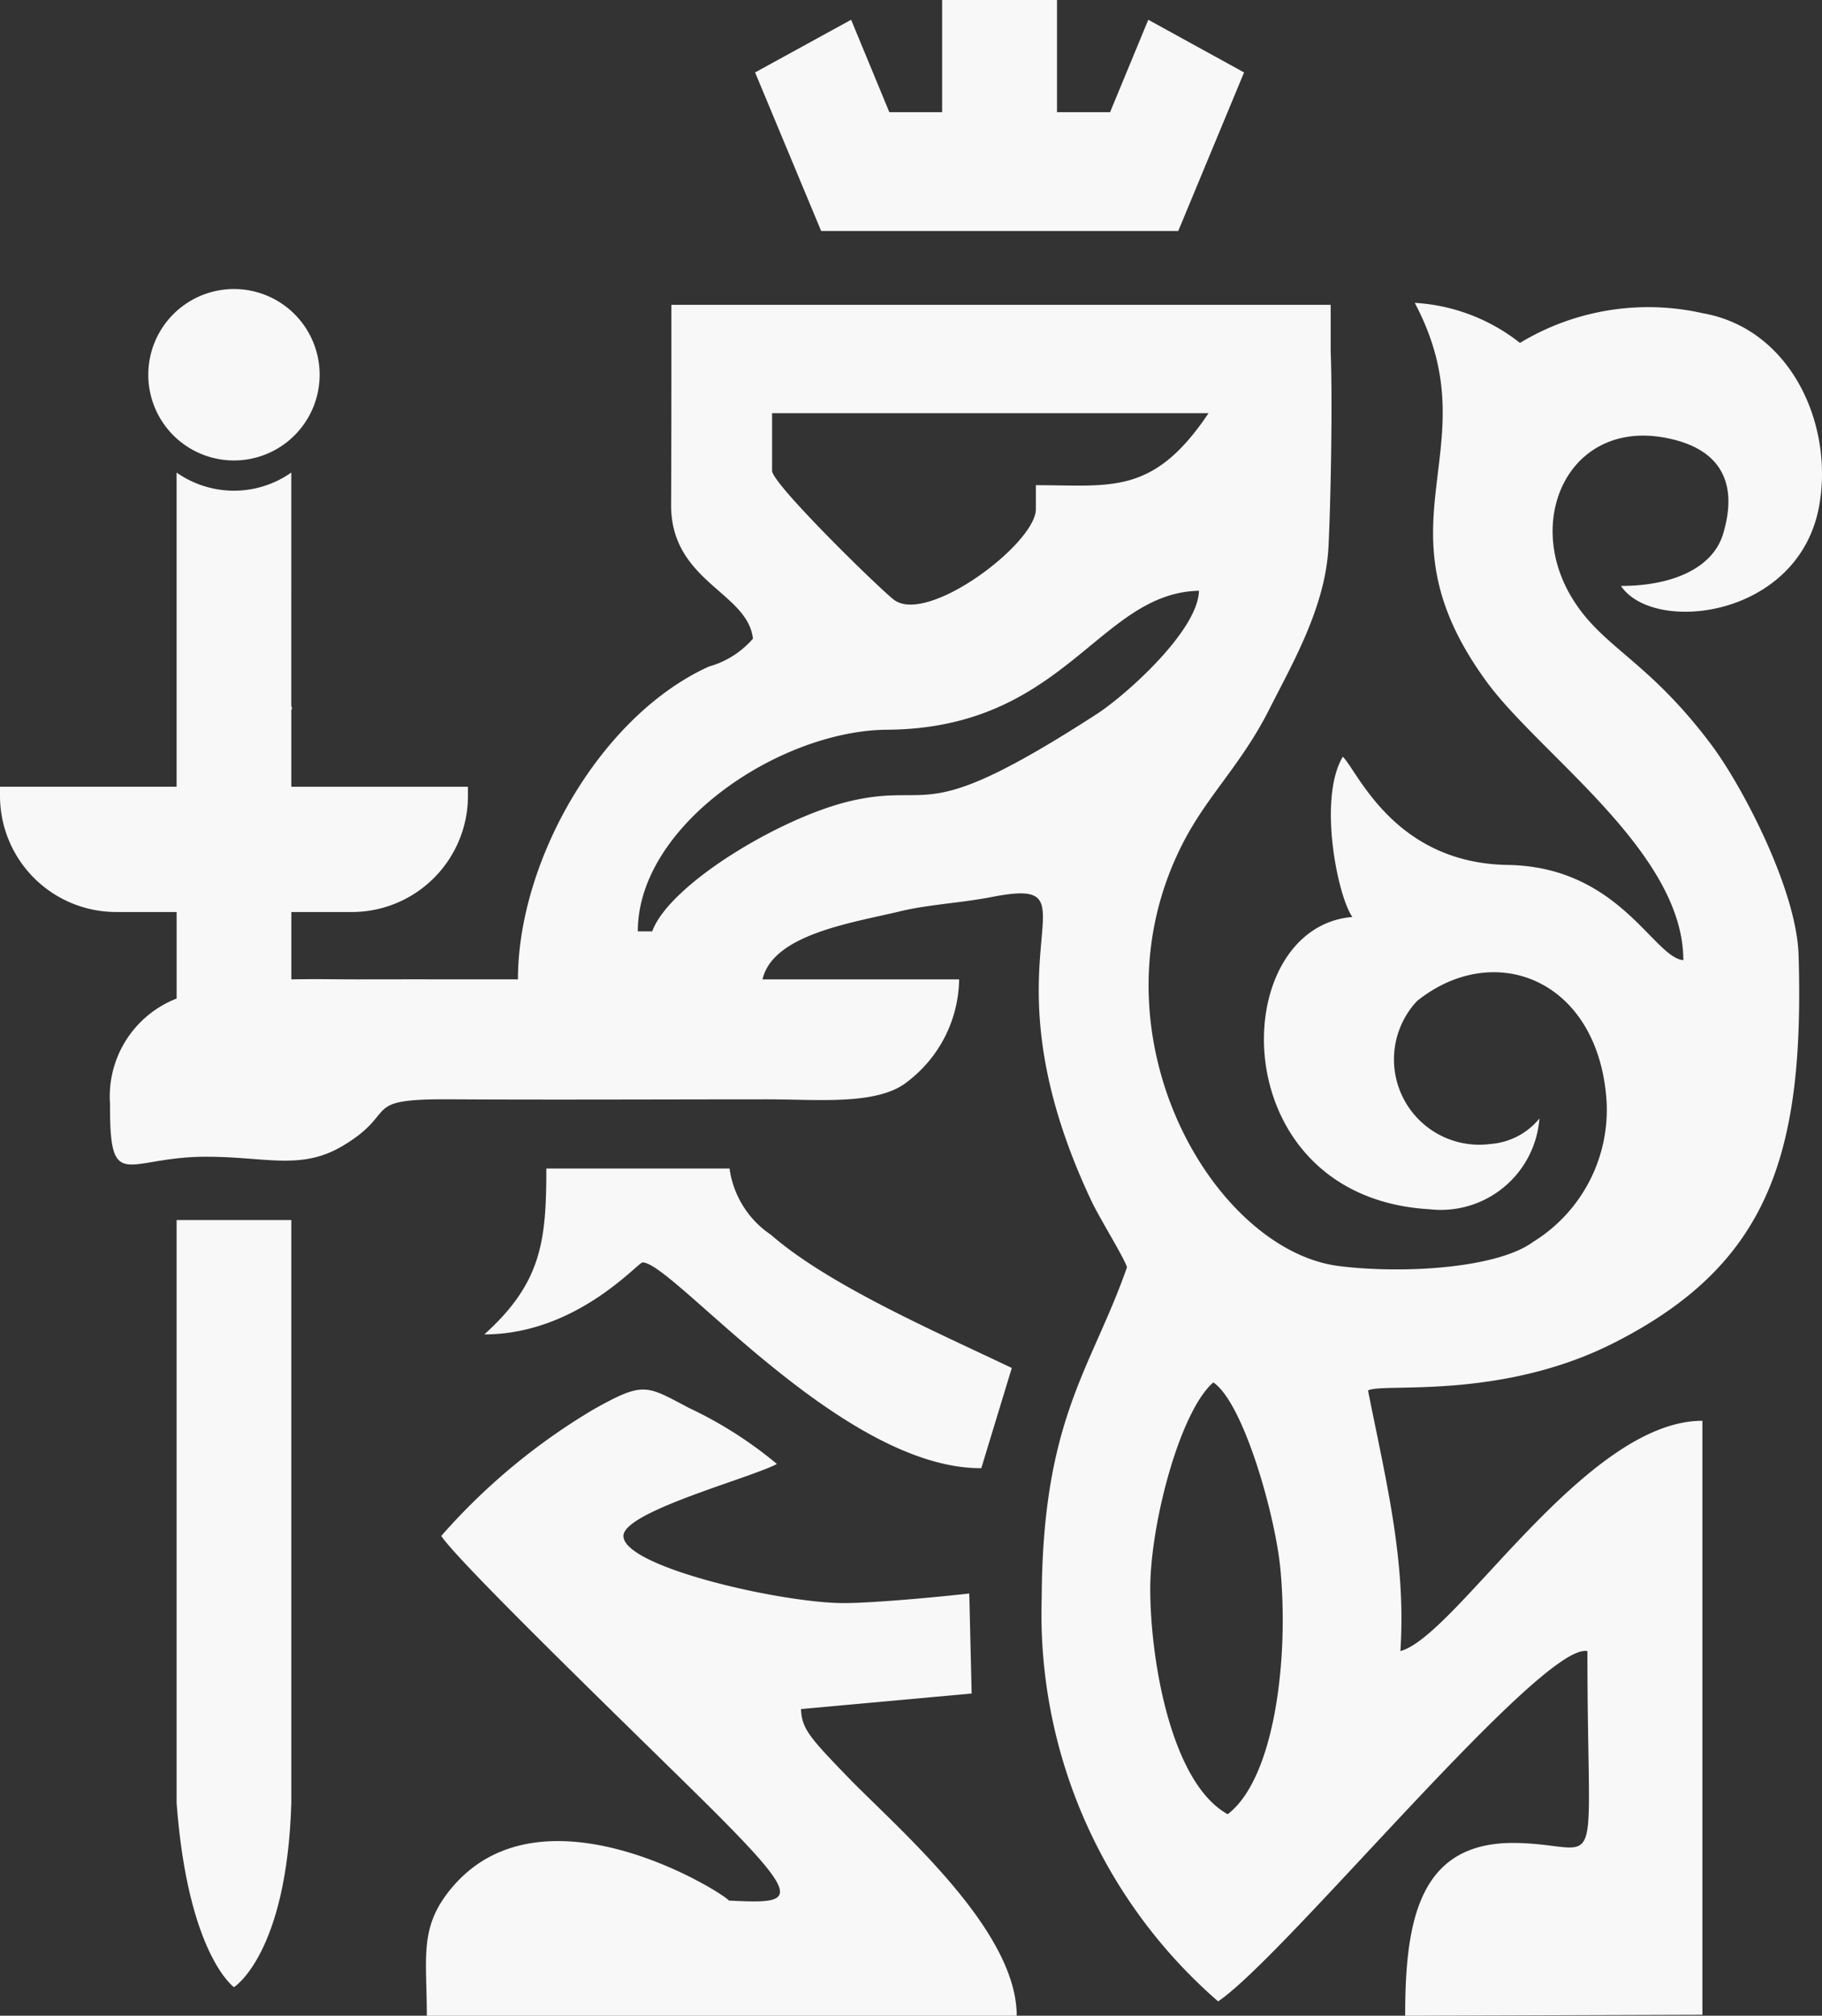
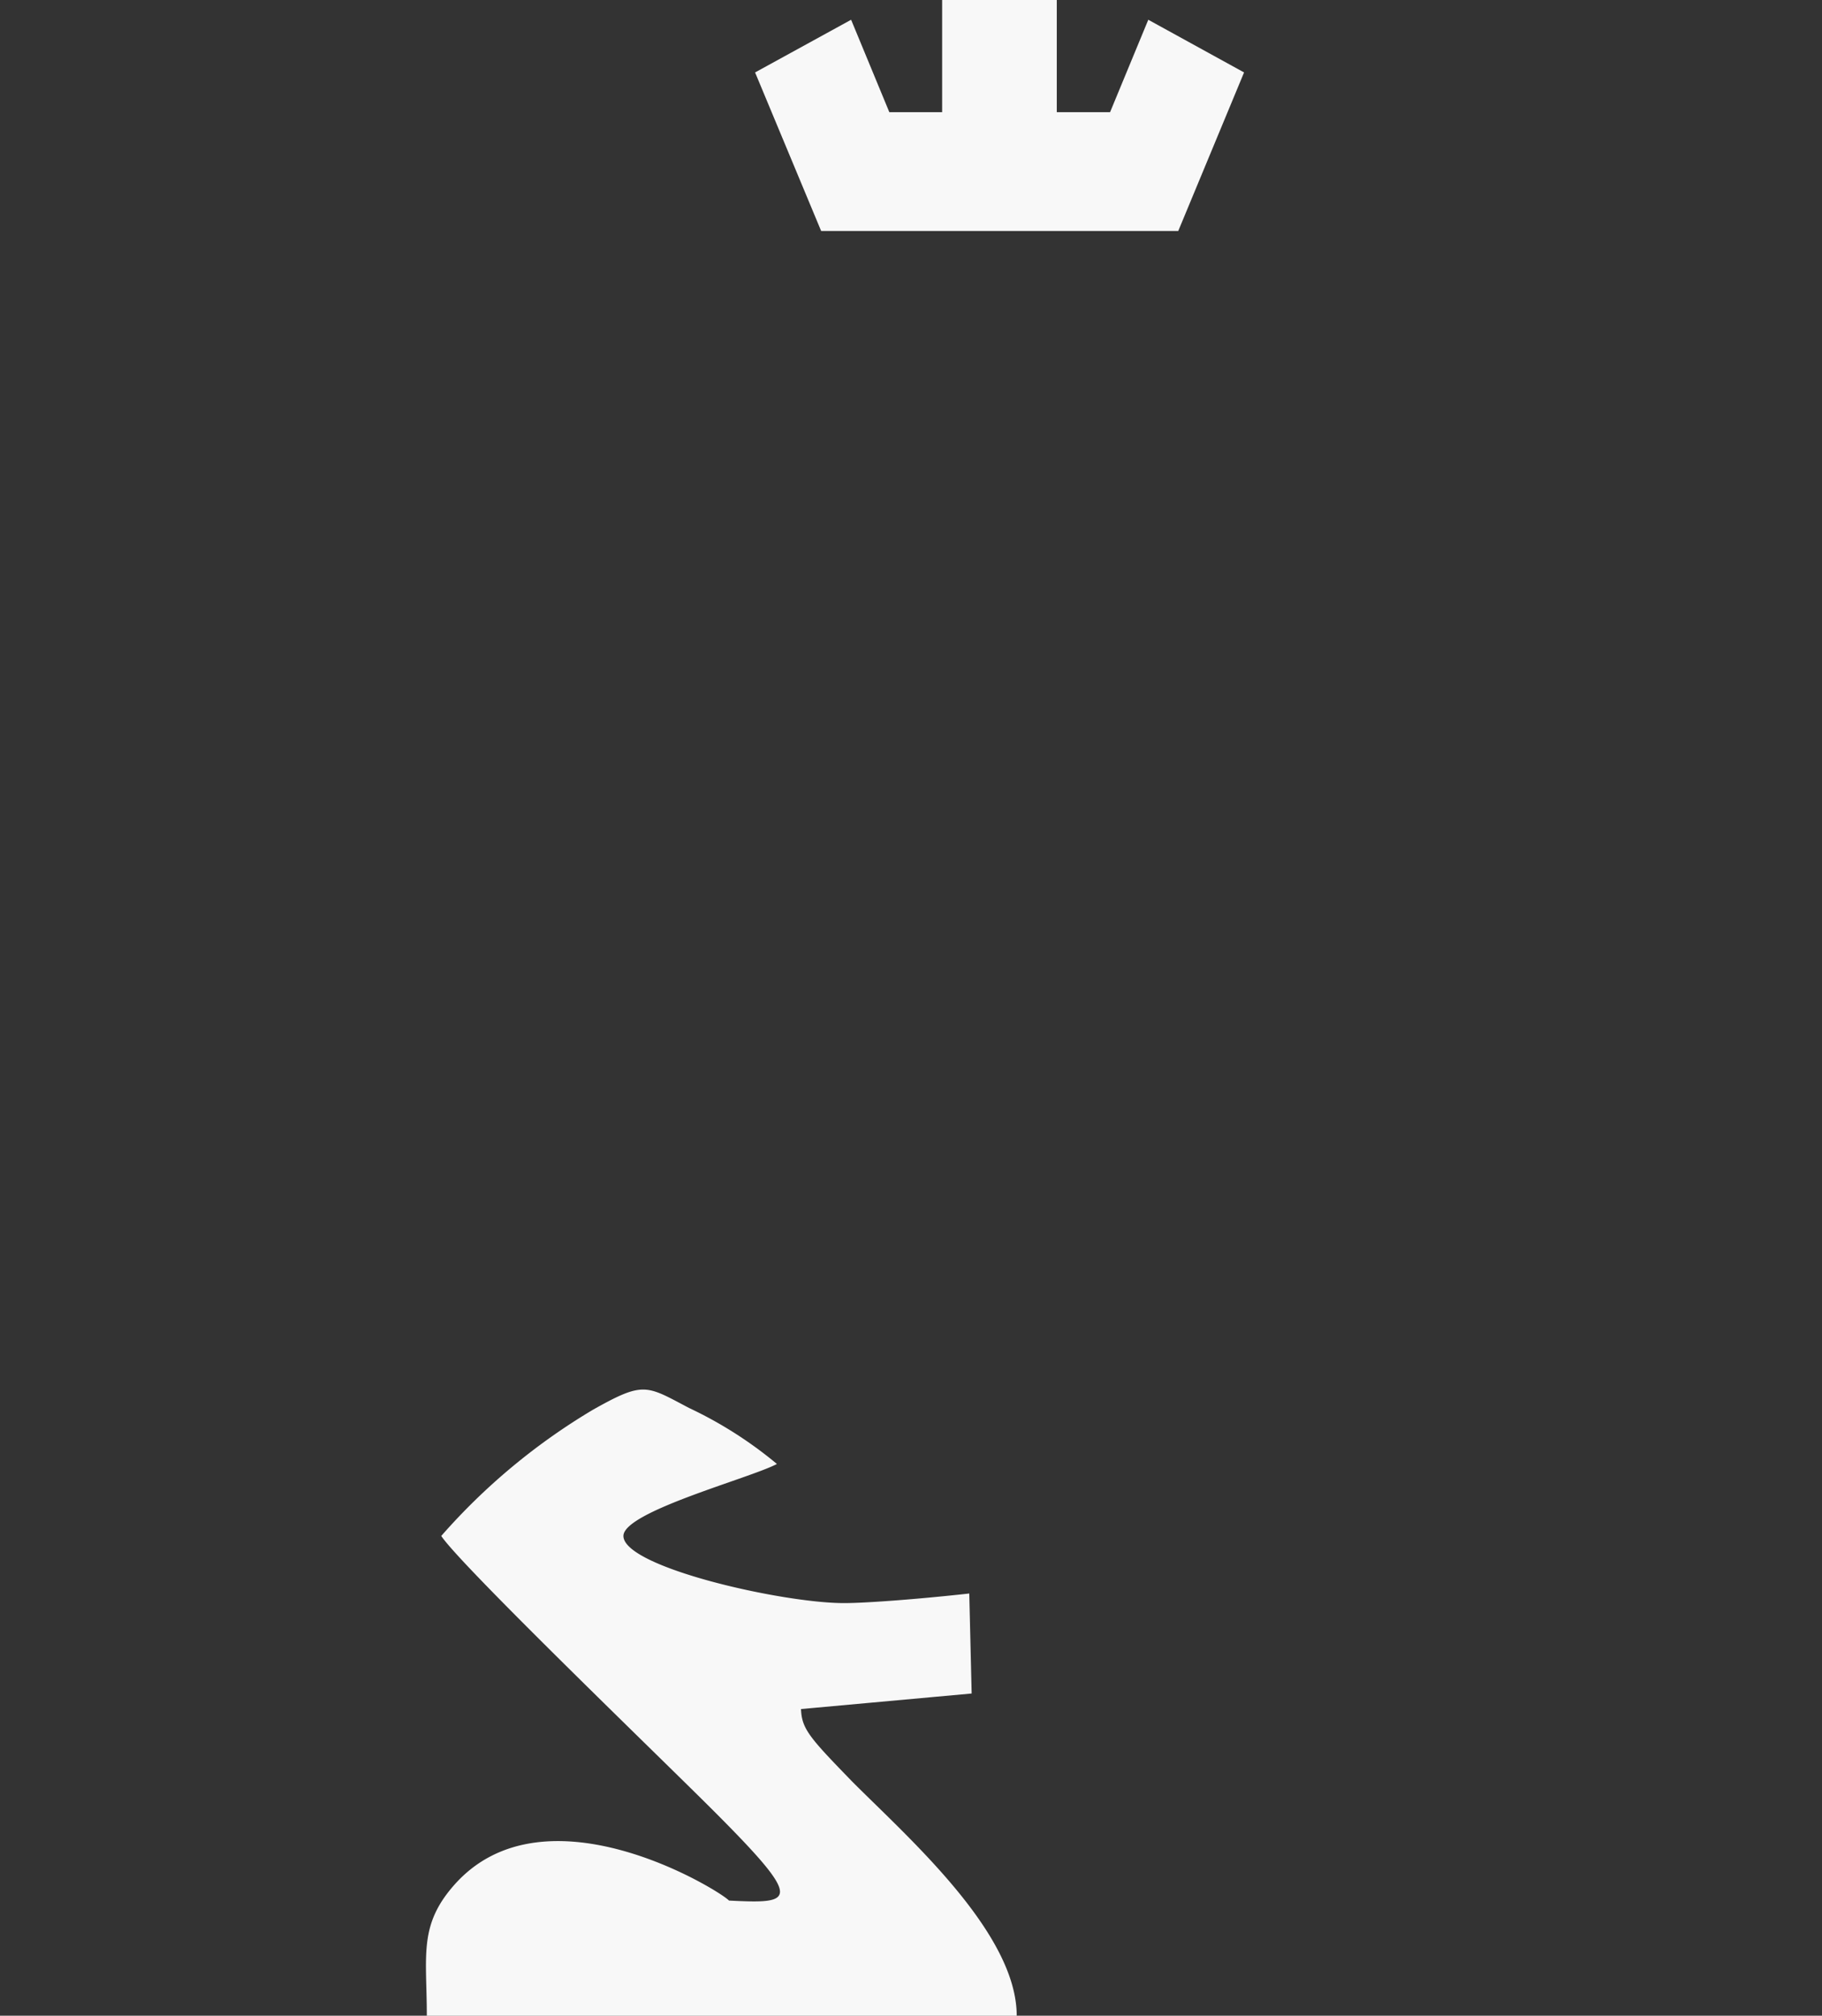
<svg xmlns="http://www.w3.org/2000/svg" id="Слой_1" data-name="Слой 1" viewBox="0 0 64.395 71.211">
  <rect x="0" y="0" width="64.395" height="71.211" fill="#333333" stroke="none" />
  <title>logo grey</title>
-   <rect x="37.35" width="0.008" height="3.964" style="fill:#f8f8f8" />
-   <path d="M87.964,104.627c.401,5.356,2.027,6.505,2.027,6.505s1.869-1.166,2.027-6.505V84.031H87.964Z" transform="translate(-81.722 -40.929)" style="fill:#f8f8f8" />
-   <path d="M89.991,57.196a3.028,3.028,0,1,0-3.028-3.028A3.027,3.027,0,0,0,89.991,57.196Z" transform="translate(-81.722 -40.929)" style="fill:#f8f8f8" />
  <path d="M111.85,103.877c-1.515-1.561-1.792-1.865-1.818-2.571l6.031-.549-.084-3.533c-1.865.206-3.675.339-4.426.339-2.195,0-7.797-1.272-7.797-2.372,0-.859,4.466-2.036,5.425-2.543a14.455,14.455,0,0,0-3.107-1.979c-1.519-.799-1.59-.951-3.388.059a22.256,22.256,0,0,0-5.369,4.463c.715,1.069,7.724,7.809,9.618,9.704,3.23,3.229,2.862,3.293.551,3.177-.27-.319-6.487-4.191-9.708-.554-1.269,1.434-.971,2.498-.971,4.623h20.849C117.655,109.21,113.825,105.857,111.85,103.877Z" transform="translate(-81.722 -40.929)" style="fill:#f8f8f8" />
-   <path d="M139.012,61.629c1.147,1.711,6.274,1.143,7.002-2.811.527-2.865-.979-6.273-4.114-6.824a8.766,8.766,0,0,0-6.458,1.049,6.621,6.621,0,0,0-3.718-1.415c2.759,5.214-1.593,7.739,2.543,13.389,1.891,2.584,6.949,6.018,6.949,9.832-1.052-.087-2.253-3.286-6.177-3.363-4.034-.049-5.326-3.304-5.858-3.824-.891,1.496-.172,4.966.339,5.661-4.482.373-4.621,9.9,2.724,10.326a3.495,3.495,0,0,0,3.886-3.206,2.466,2.466,0,0,1-1.73.9,3.014,3.014,0,0,1-2.592-5.053c2.729-2.184,6.386-.762,6.692,3.493a5.478,5.478,0,0,1-2.59,5.017c-1.251.927-4.55,1.143-6.858.857-4.466-.554-8.95-8.254-5.526-14.936.869-1.697,2.072-2.781,3.059-4.739.796-1.58,1.975-3.59,2.088-5.709.069-1.285.155-4.986.079-6.929v-1.646H105.451c0,2.343.001,4.706-.01,7.06-.013,2.721,2.712,3.089,2.892,4.735a3.202,3.202,0,0,1-1.557.984c-3.84,1.742-6.748,6.866-6.748,11.051-1.865,0-3.729-.004-5.594,0-.732.002-1.562-.018-2.415.001V73.149H94.167a4.106,4.106,0,0,0,4.094-4.093v-.333H92.018v-2.748l.019.046-.002-.13-.018.001V57.623a3.525,3.525,0,0,1-4.054,0v11.099H81.722v.333a4.105,4.105,0,0,0,4.094,4.093h2.149v3.057A3.711,3.711,0,0,0,85.611,79.93c-.016,3.192.55,1.865,3.392,1.864,2.135-.002,3.364.501,4.857-.399,2.001-1.203.534-1.649,3.793-1.63,3.727.022,7.46.001,11.188.001,1.815,0,3.921.221,4.962-.631a4.626,4.626,0,0,0,1.818-3.606h-6.95c.372-1.6,3.179-1.999,4.88-2.409.984-.238,2.121-.288,3.233-.504,4.045-.783-.629,2.002,3.525,10.767.27.57,1.163,2.014,1.244,2.316-1.261,3.598-2.982,5.323-3.014,11.671a18.123,18.123,0,0,0,6.235,14.263c2.365-1.585,11.445-12.714,13.052-12.374,0,8.485.655,6.822-2.548,6.778-3.408-.047-3.893,2.749-3.893,6.104l10.505-.034V91.122c-4.154,0-8.701,7.609-10.674,8.136.208-3.171-.494-5.943-1.144-9.204.458-.289,4.659.371,8.718-1.697,5.402-2.752,6.712-6.576,6.5-13.681-.07-2.328-1.994-5.981-3.079-7.43-2.316-3.095-3.94-3.448-5.01-5.331-1.63-2.869.175-6.388,3.743-5.438,1.508.401,2.232,1.449,1.681,3.304C142.26,61.008,140.817,61.629,139.012,61.629ZM109.01,55.526h15.425c-1.952,2.917-3.449,2.543-6.102,2.543v.847c0,1.216-3.862,4.128-5.035,3.188-.582-.465-4.288-4.085-4.288-4.544Zm11.476,10.628c-6.21,4.013-5.705,2.403-8.638,3.058-2.473.553-6.471,2.952-7.075,4.621h-.509c0-3.753,5.019-7.097,8.81-7.124,6.297-.045,7.468-4.832,11.023-4.91C124.065,63.211,121.506,65.494,120.486,66.154Zm4.627,38.868c-2.012-1.113-2.738-5.49-2.738-7.966,0-2.262,1.037-6.253,2.229-7.289,1.065.714,2.196,4.7,2.373,6.61C127.28,99.63,126.745,103.775,125.113,105.021Z" transform="translate(-81.722 -40.929)" style="fill:#f8f8f8" />
-   <path d="M116.404,92.797l1.078-3.54c-2.511-1.204-6.456-2.904-8.512-4.706a3.365,3.365,0,0,1-1.463-2.34h-6.476c0,2.547-.161,4.03-2.19,5.859,3.256,0,5.423-2.543,5.593-2.543C105.499,85.529,111.457,92.818,116.404,92.797Z" transform="translate(-81.722 -40.929)" style="fill:#f8f8f8" />
  <polygon points="43.969 2.559 41.643 8.16 29.022 8.16 26.687 2.559 30.081 0.698 31.432 3.964 33.298 3.964 33.298 0 37.35 0 37.35 3.964 37.358 3.964 39.233 3.964 40.584 0.698 43.969 2.559" style="fill:#f8f8f8;fill-rule:evenodd" />
</svg>